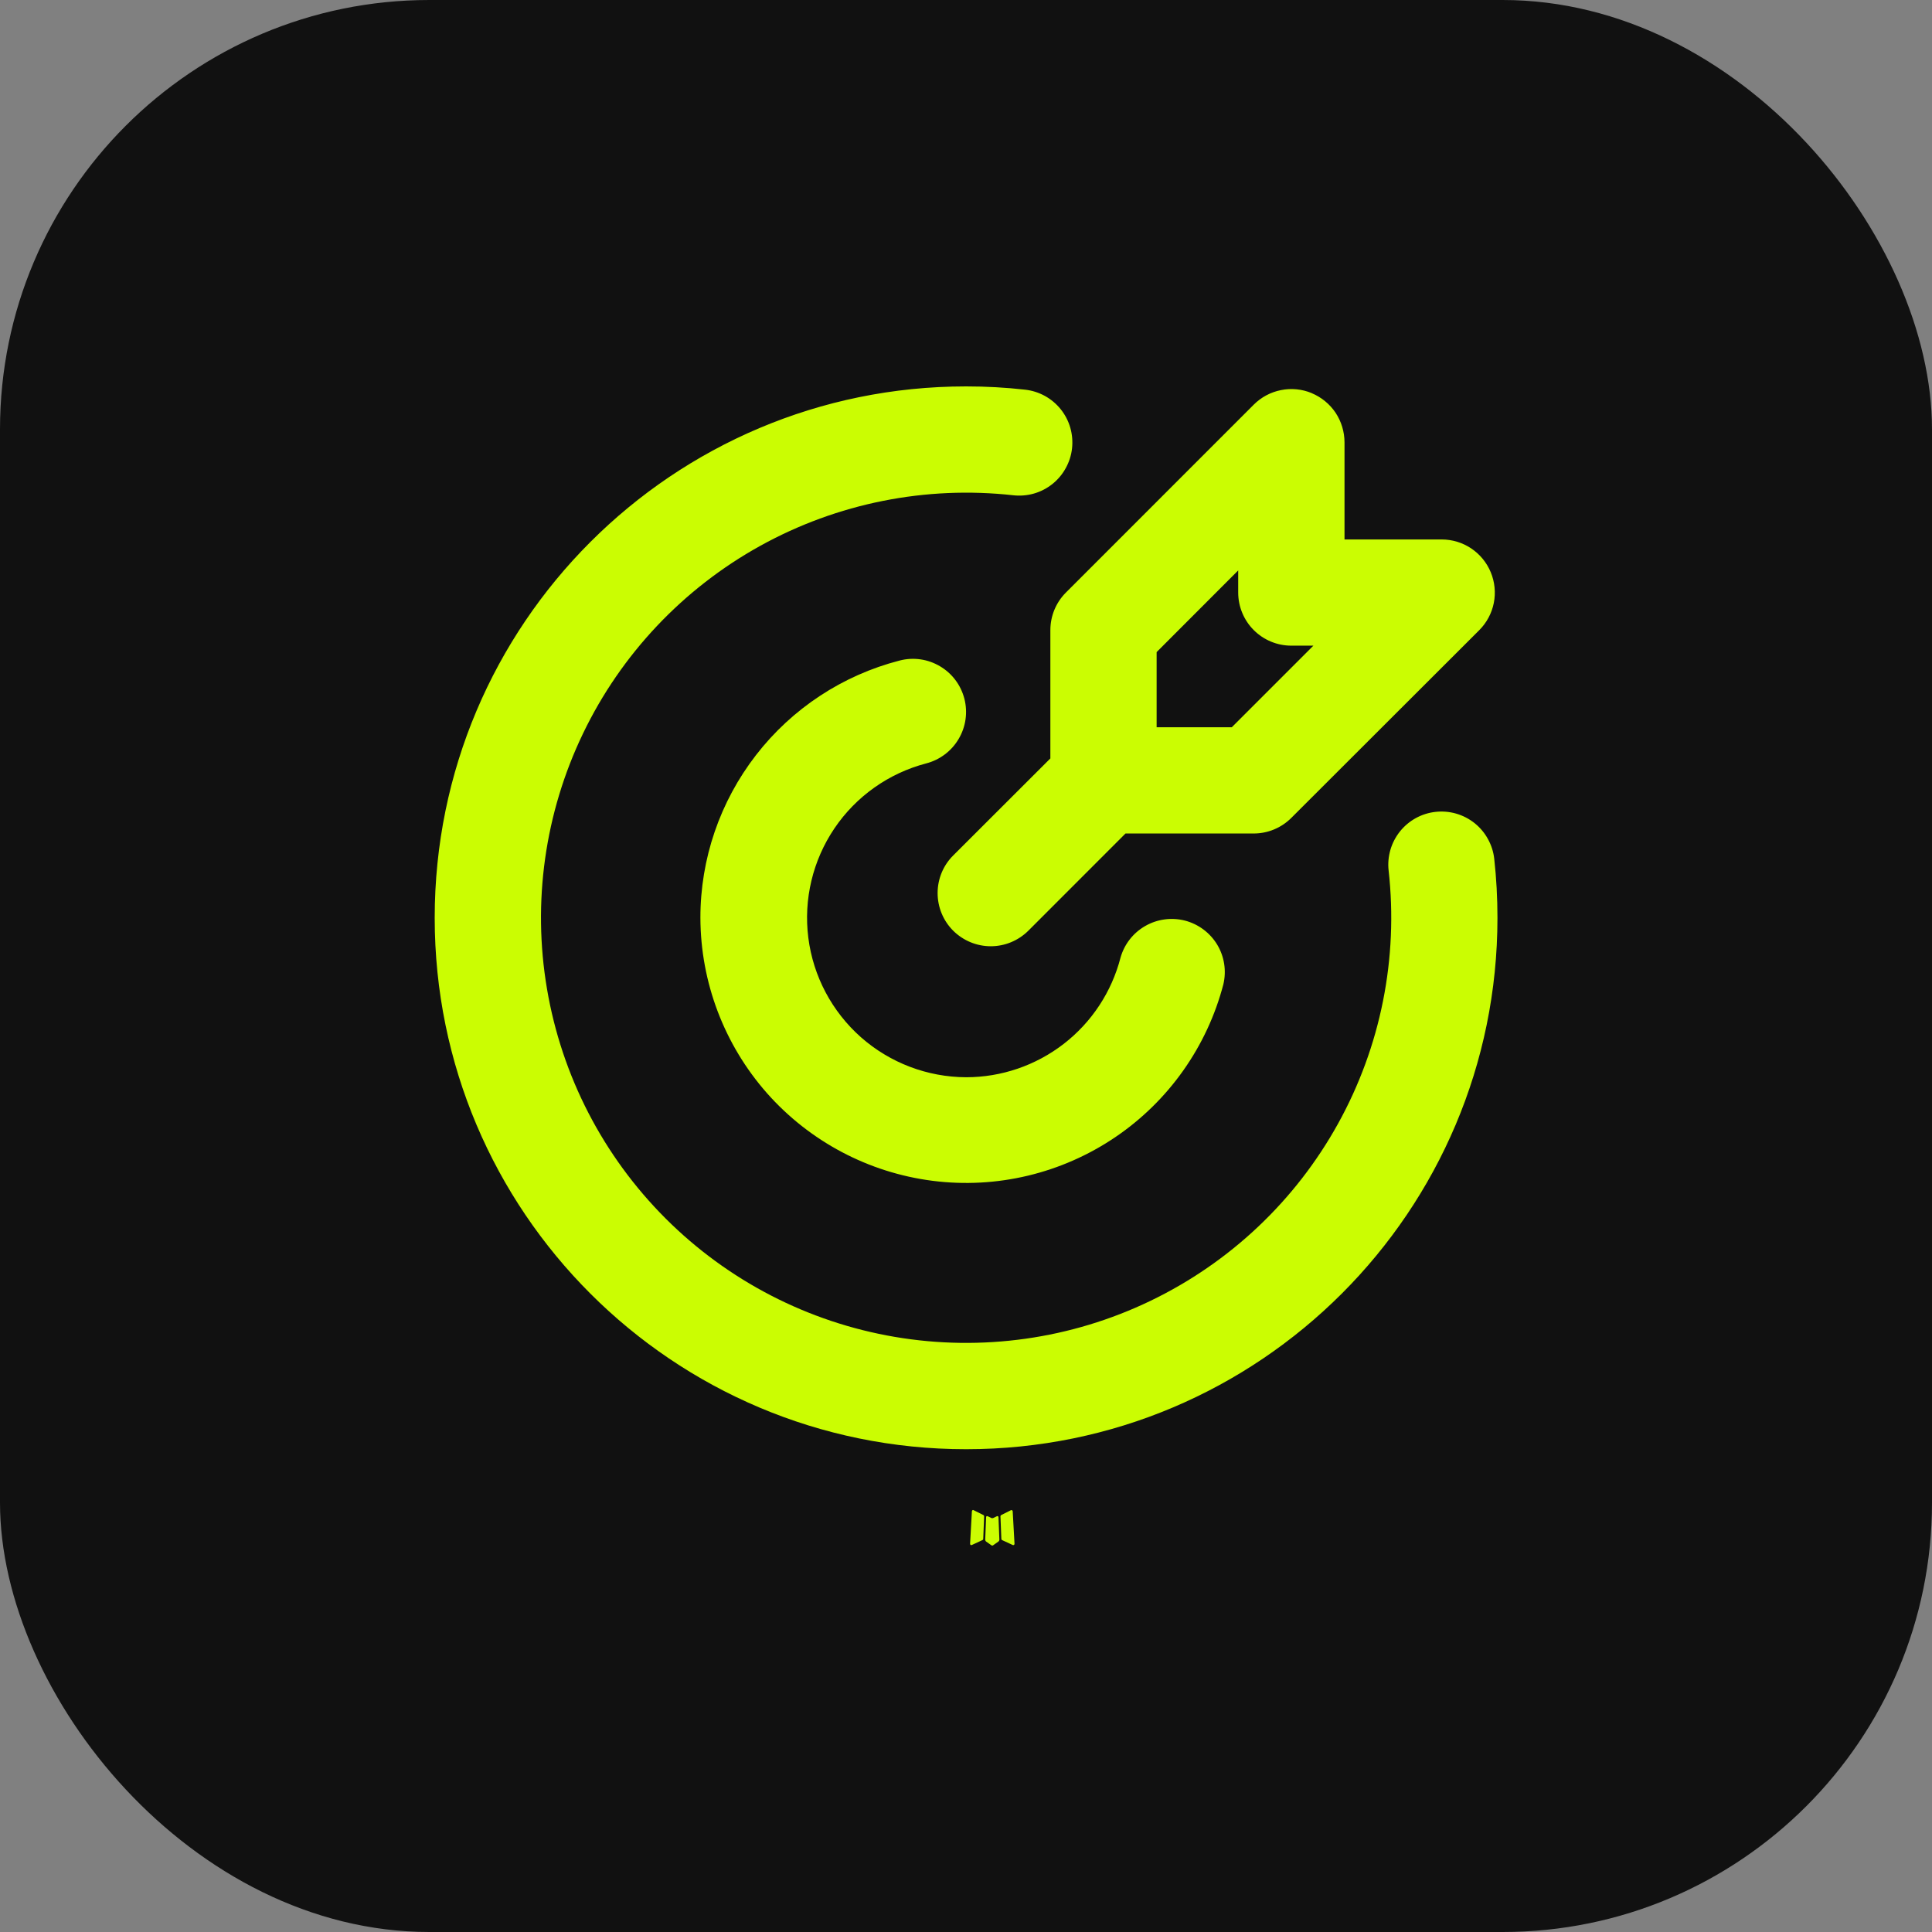
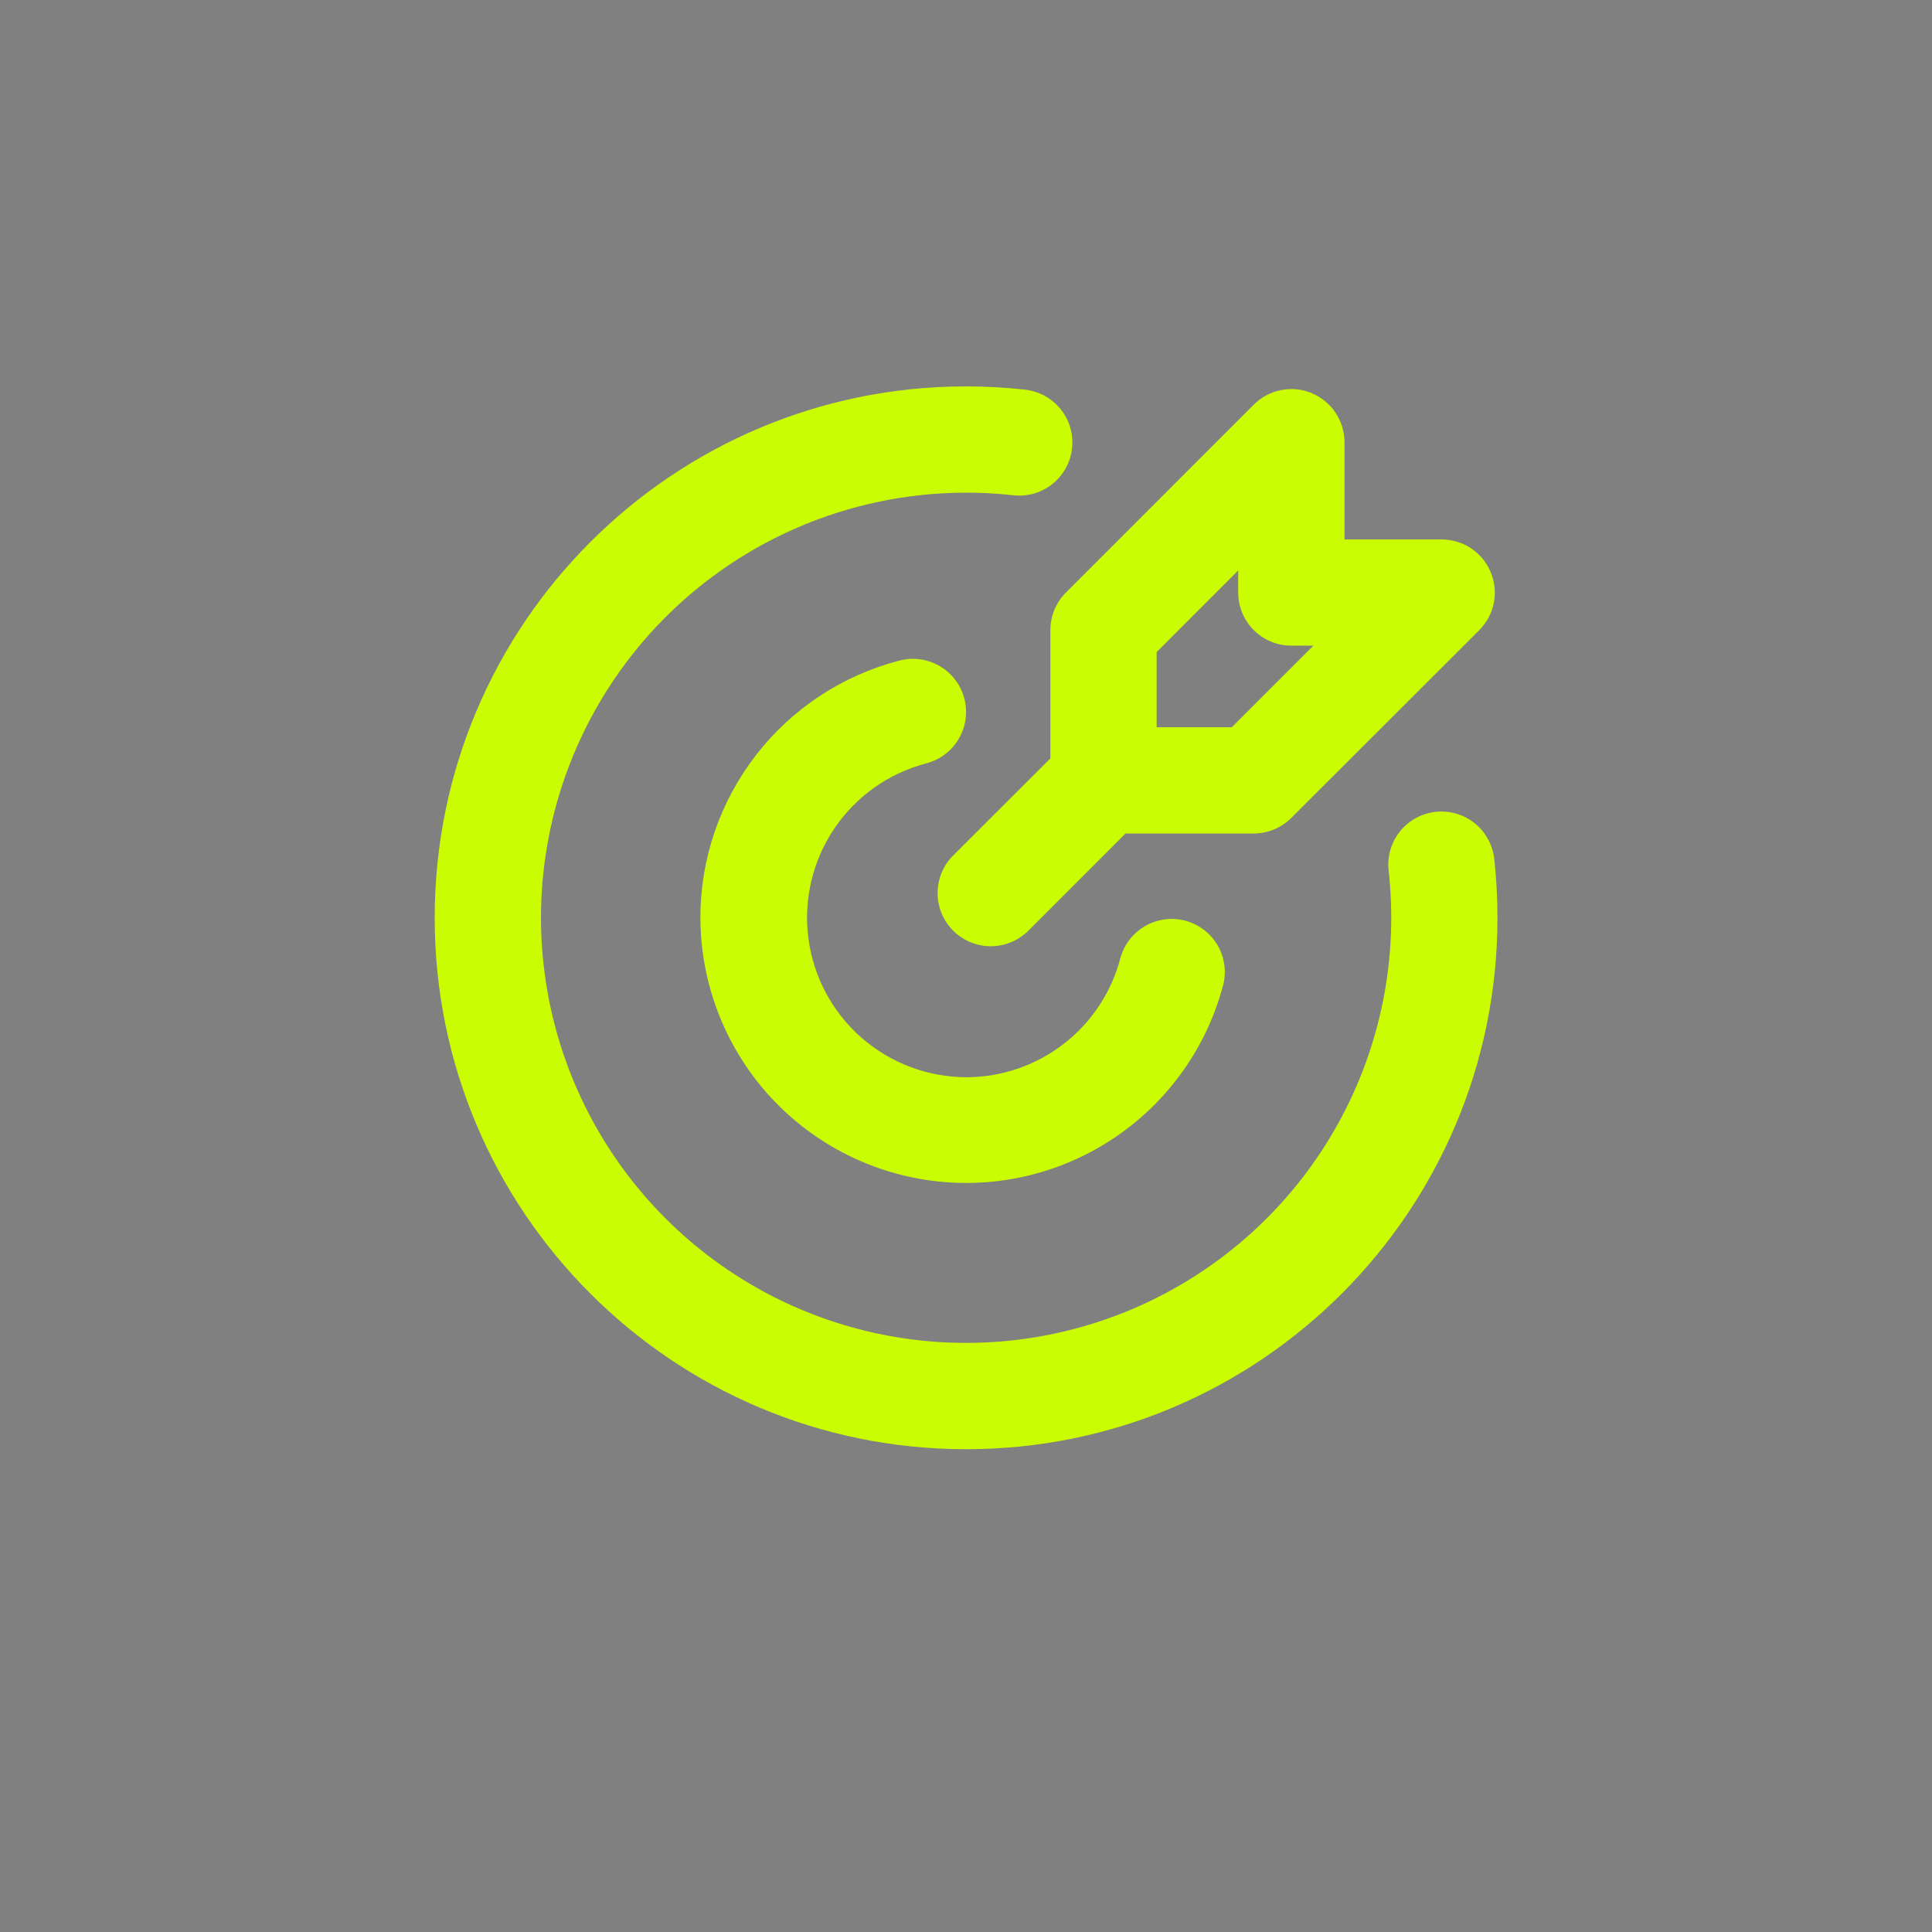
<svg xmlns="http://www.w3.org/2000/svg" width="36" height="36" viewBox="0 0 36 36" fill="none">
  <rect x="0" y="0" width="36" height="36" fill="#808080" stroke="none" />
-   <rect width="36" height="36" rx="8" fill="#111111" />
-   <path d="M18.588 28.25L18.577 28.252L18.507 28.286L18.487 28.29L18.473 28.286L18.403 28.252C18.392 28.248 18.384 28.25 18.379 28.256L18.375 28.266L18.358 28.69L18.363 28.71L18.373 28.723L18.476 28.796L18.491 28.8L18.503 28.796L18.606 28.723L18.618 28.707L18.622 28.69L18.605 28.267C18.602 28.257 18.597 28.251 18.588 28.25ZM18.851 28.138L18.838 28.14L18.654 28.232L18.645 28.242L18.642 28.253L18.659 28.678L18.664 28.69L18.672 28.697L18.871 28.789C18.884 28.793 18.893 28.79 18.9 28.781L18.904 28.767L18.87 28.159C18.867 28.148 18.86 28.14 18.851 28.138ZM18.142 28.14C18.138 28.137 18.133 28.136 18.128 28.137C18.123 28.138 18.119 28.141 18.116 28.145L18.11 28.159L18.076 28.767C18.077 28.779 18.082 28.787 18.093 28.791L18.108 28.789L18.307 28.697L18.317 28.689L18.321 28.678L18.338 28.253L18.335 28.241L18.325 28.231L18.142 28.14Z" fill="#CBFD02" />
  <path d="M18.002 7.2C18.373 7.2 18.739 7.22 19.101 7.261C19.23 7.275 19.355 7.315 19.469 7.377C19.583 7.44 19.683 7.524 19.765 7.626C19.846 7.727 19.907 7.844 19.943 7.969C19.979 8.094 19.99 8.225 19.976 8.354C19.962 8.483 19.922 8.608 19.859 8.722C19.797 8.836 19.712 8.937 19.611 9.018C19.509 9.099 19.393 9.16 19.268 9.196C19.143 9.232 19.012 9.243 18.883 9.229C17.251 9.047 15.603 9.376 14.166 10.171C12.73 10.966 11.575 12.188 10.864 13.667C10.152 15.147 9.917 16.811 10.193 18.43C10.468 20.049 11.24 21.542 12.401 22.703C13.562 23.864 15.055 24.636 16.674 24.911C18.292 25.186 19.957 24.952 21.436 24.24C22.916 23.528 24.138 22.374 24.933 20.937C25.728 19.501 26.057 17.853 25.875 16.221C25.86 16.092 25.872 15.961 25.908 15.836C25.944 15.711 26.005 15.595 26.086 15.493C26.25 15.288 26.489 15.156 26.75 15.128C27.011 15.099 27.273 15.175 27.478 15.339C27.579 15.42 27.664 15.521 27.726 15.635C27.789 15.749 27.829 15.874 27.843 16.003C27.883 16.364 27.903 16.73 27.903 17.102C27.903 22.571 23.47 27.004 18.002 27.004C12.533 27.004 8.1 22.571 8.1 17.102C8.1 11.633 12.533 7.2 18.002 7.2ZM17.97 13.02C18.035 13.274 17.997 13.543 17.863 13.769C17.73 13.995 17.512 14.159 17.258 14.225C16.56 14.408 15.952 14.838 15.548 15.436C15.144 16.034 14.971 16.759 15.062 17.475C15.153 18.191 15.502 18.849 16.043 19.328C16.584 19.805 17.28 20.07 18.002 20.073C18.66 20.073 19.3 19.854 19.821 19.451C20.342 19.048 20.714 18.483 20.879 17.845C20.949 17.596 21.114 17.384 21.339 17.255C21.563 17.126 21.829 17.09 22.08 17.154C22.33 17.219 22.546 17.38 22.68 17.601C22.814 17.823 22.855 18.088 22.796 18.34C22.492 19.504 21.775 20.518 20.778 21.192C19.781 21.866 18.573 22.155 17.379 22.003C16.186 21.851 15.088 21.27 14.291 20.369C13.495 19.466 13.054 18.305 13.051 17.102C13.05 16.004 13.415 14.938 14.087 14.07C14.759 13.202 15.701 12.582 16.764 12.308C16.89 12.275 17.021 12.268 17.15 12.286C17.278 12.304 17.402 12.348 17.514 12.414C17.626 12.48 17.724 12.567 17.802 12.671C17.881 12.775 17.937 12.894 17.97 13.02ZM24.442 7.326C24.622 7.401 24.777 7.528 24.886 7.69C24.994 7.853 25.052 8.044 25.053 8.24V10.052H26.864C27.059 10.052 27.251 10.11 27.414 10.219C27.576 10.328 27.703 10.482 27.778 10.663C27.853 10.844 27.873 11.043 27.835 11.235C27.797 11.427 27.702 11.604 27.564 11.742L24.061 15.241C23.876 15.426 23.624 15.531 23.361 15.531H20.972L19.162 17.342C18.976 17.527 18.724 17.632 18.462 17.632C18.199 17.632 17.947 17.527 17.761 17.342C17.575 17.156 17.471 16.904 17.471 16.641C17.471 16.378 17.575 16.126 17.761 15.941L19.572 14.132V11.741C19.572 11.479 19.676 11.227 19.862 11.041L23.362 7.54C23.501 7.401 23.677 7.307 23.869 7.269C24.062 7.23 24.261 7.25 24.442 7.325M23.072 10.629L21.552 12.151V13.551H22.953L24.473 12.031H24.062C23.8 12.031 23.548 11.927 23.362 11.741C23.177 11.556 23.072 11.304 23.072 11.041V10.629Z" fill="#CBFD02" />
</svg>